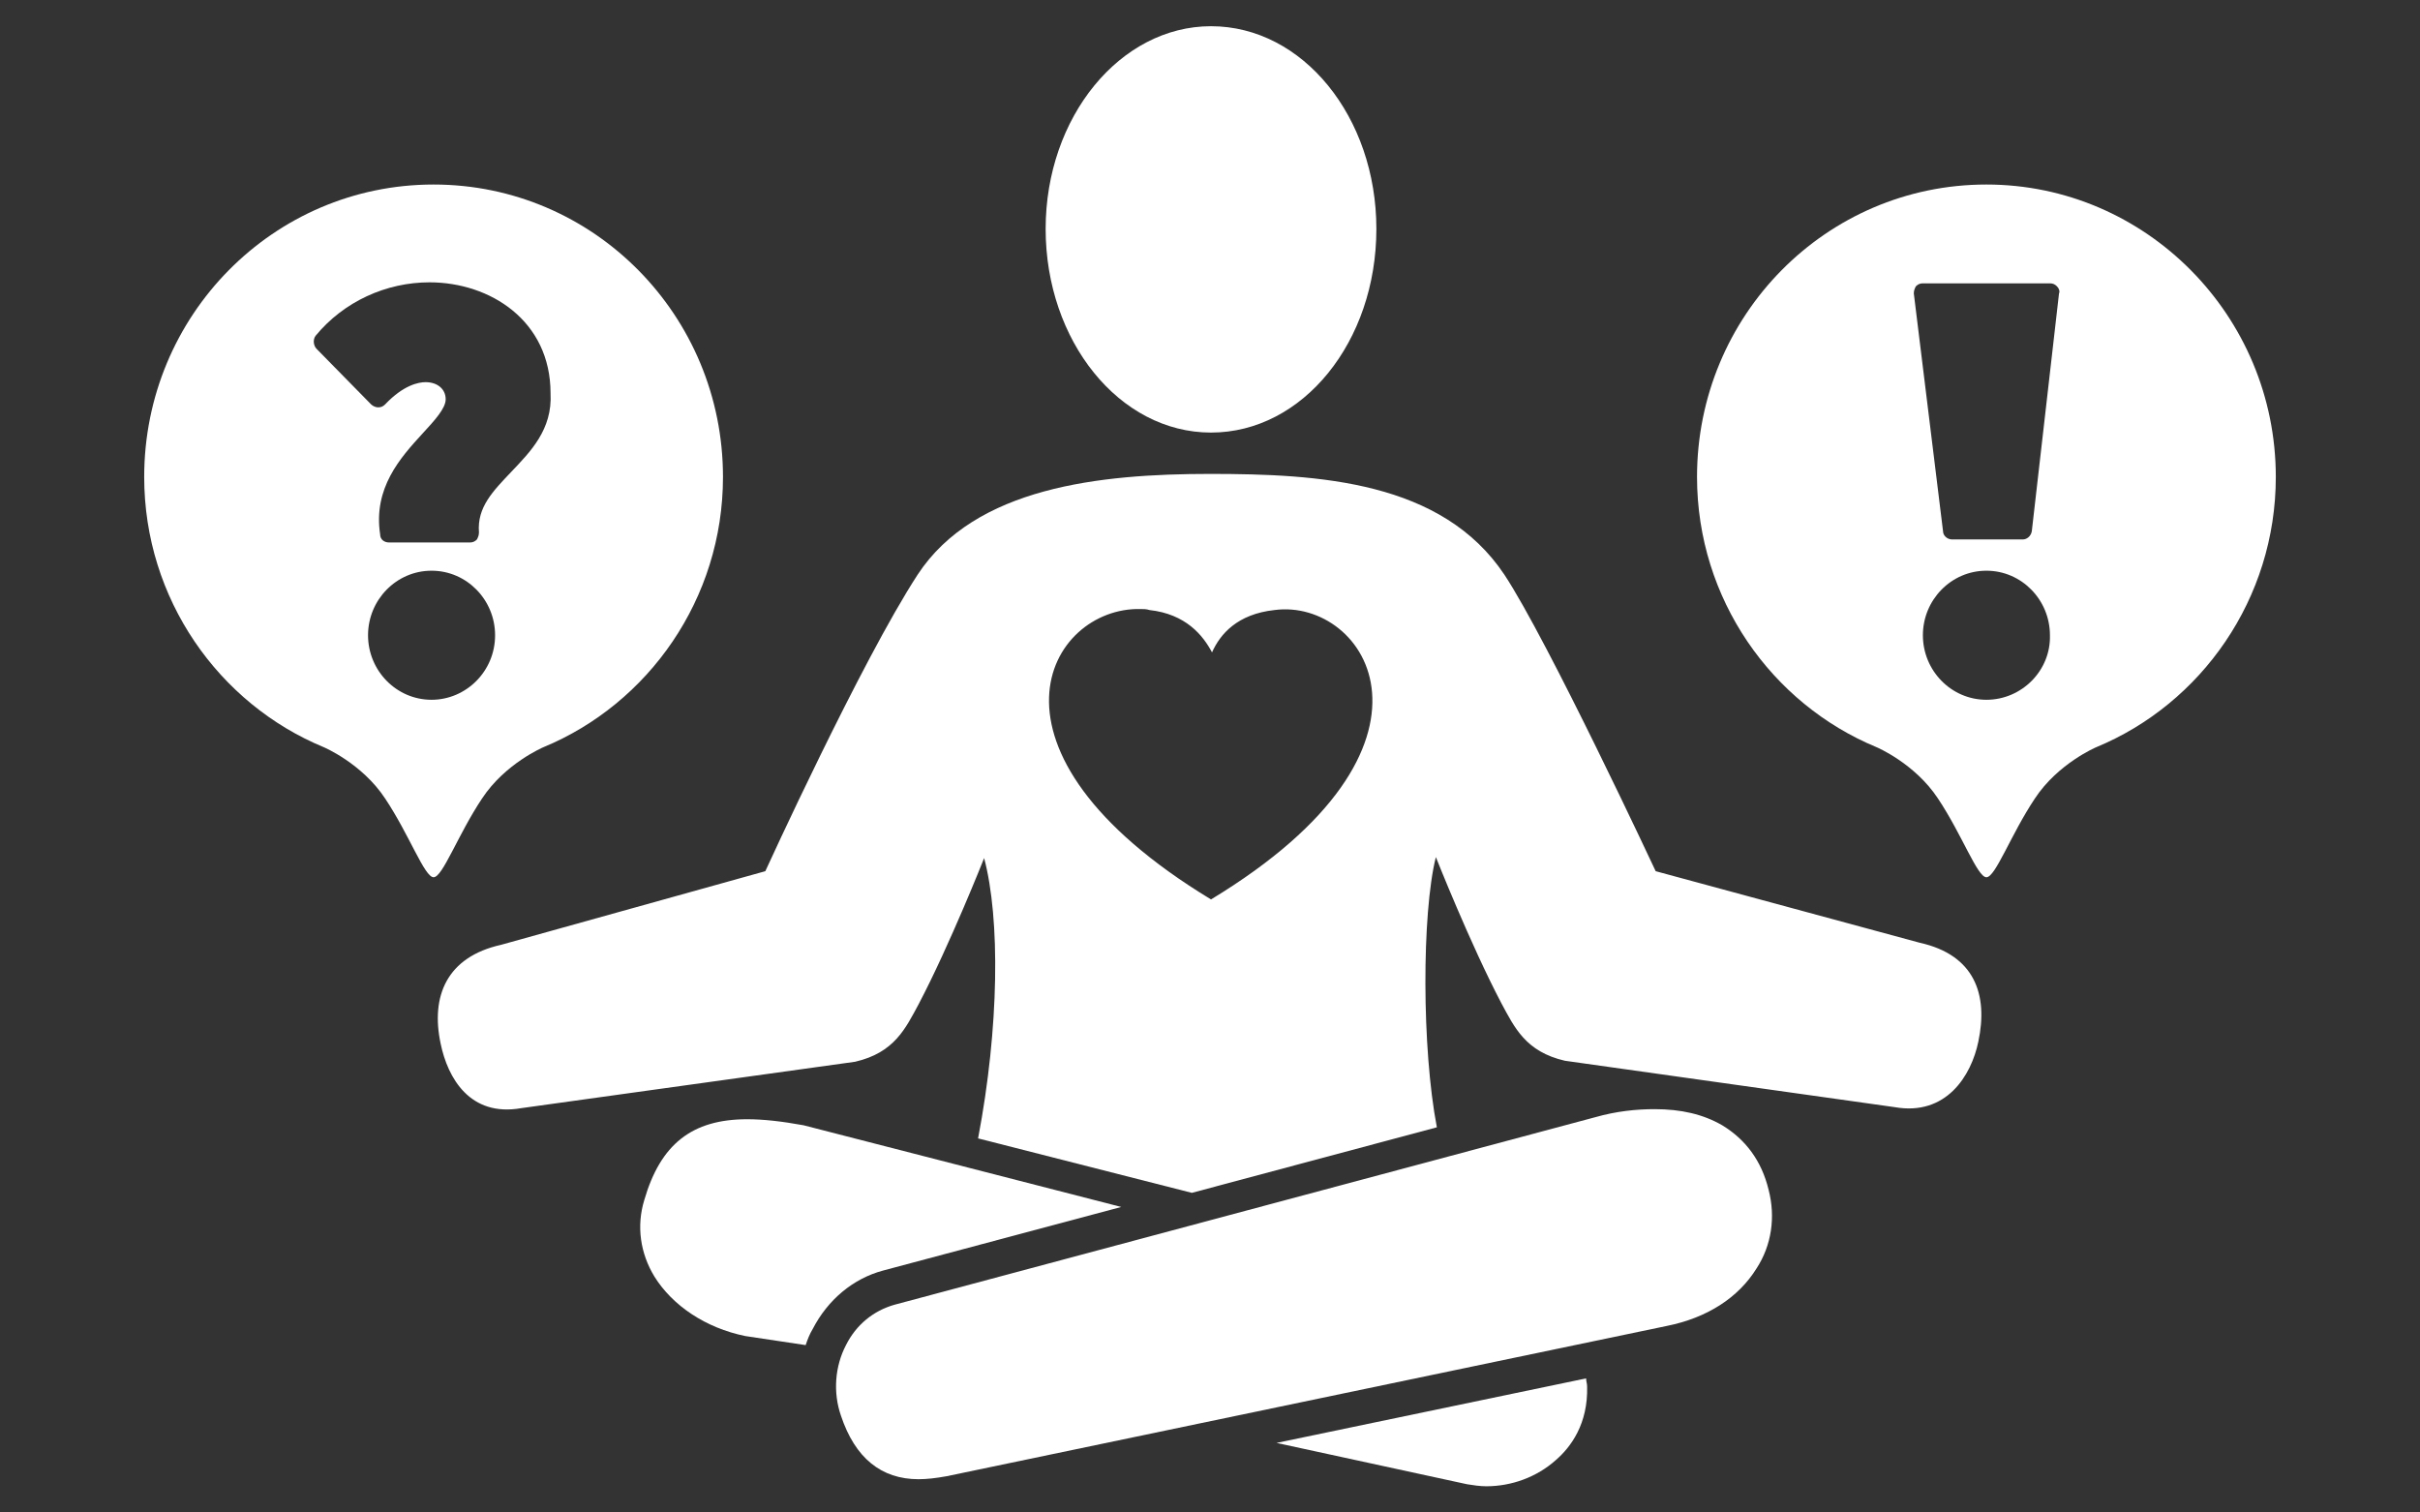
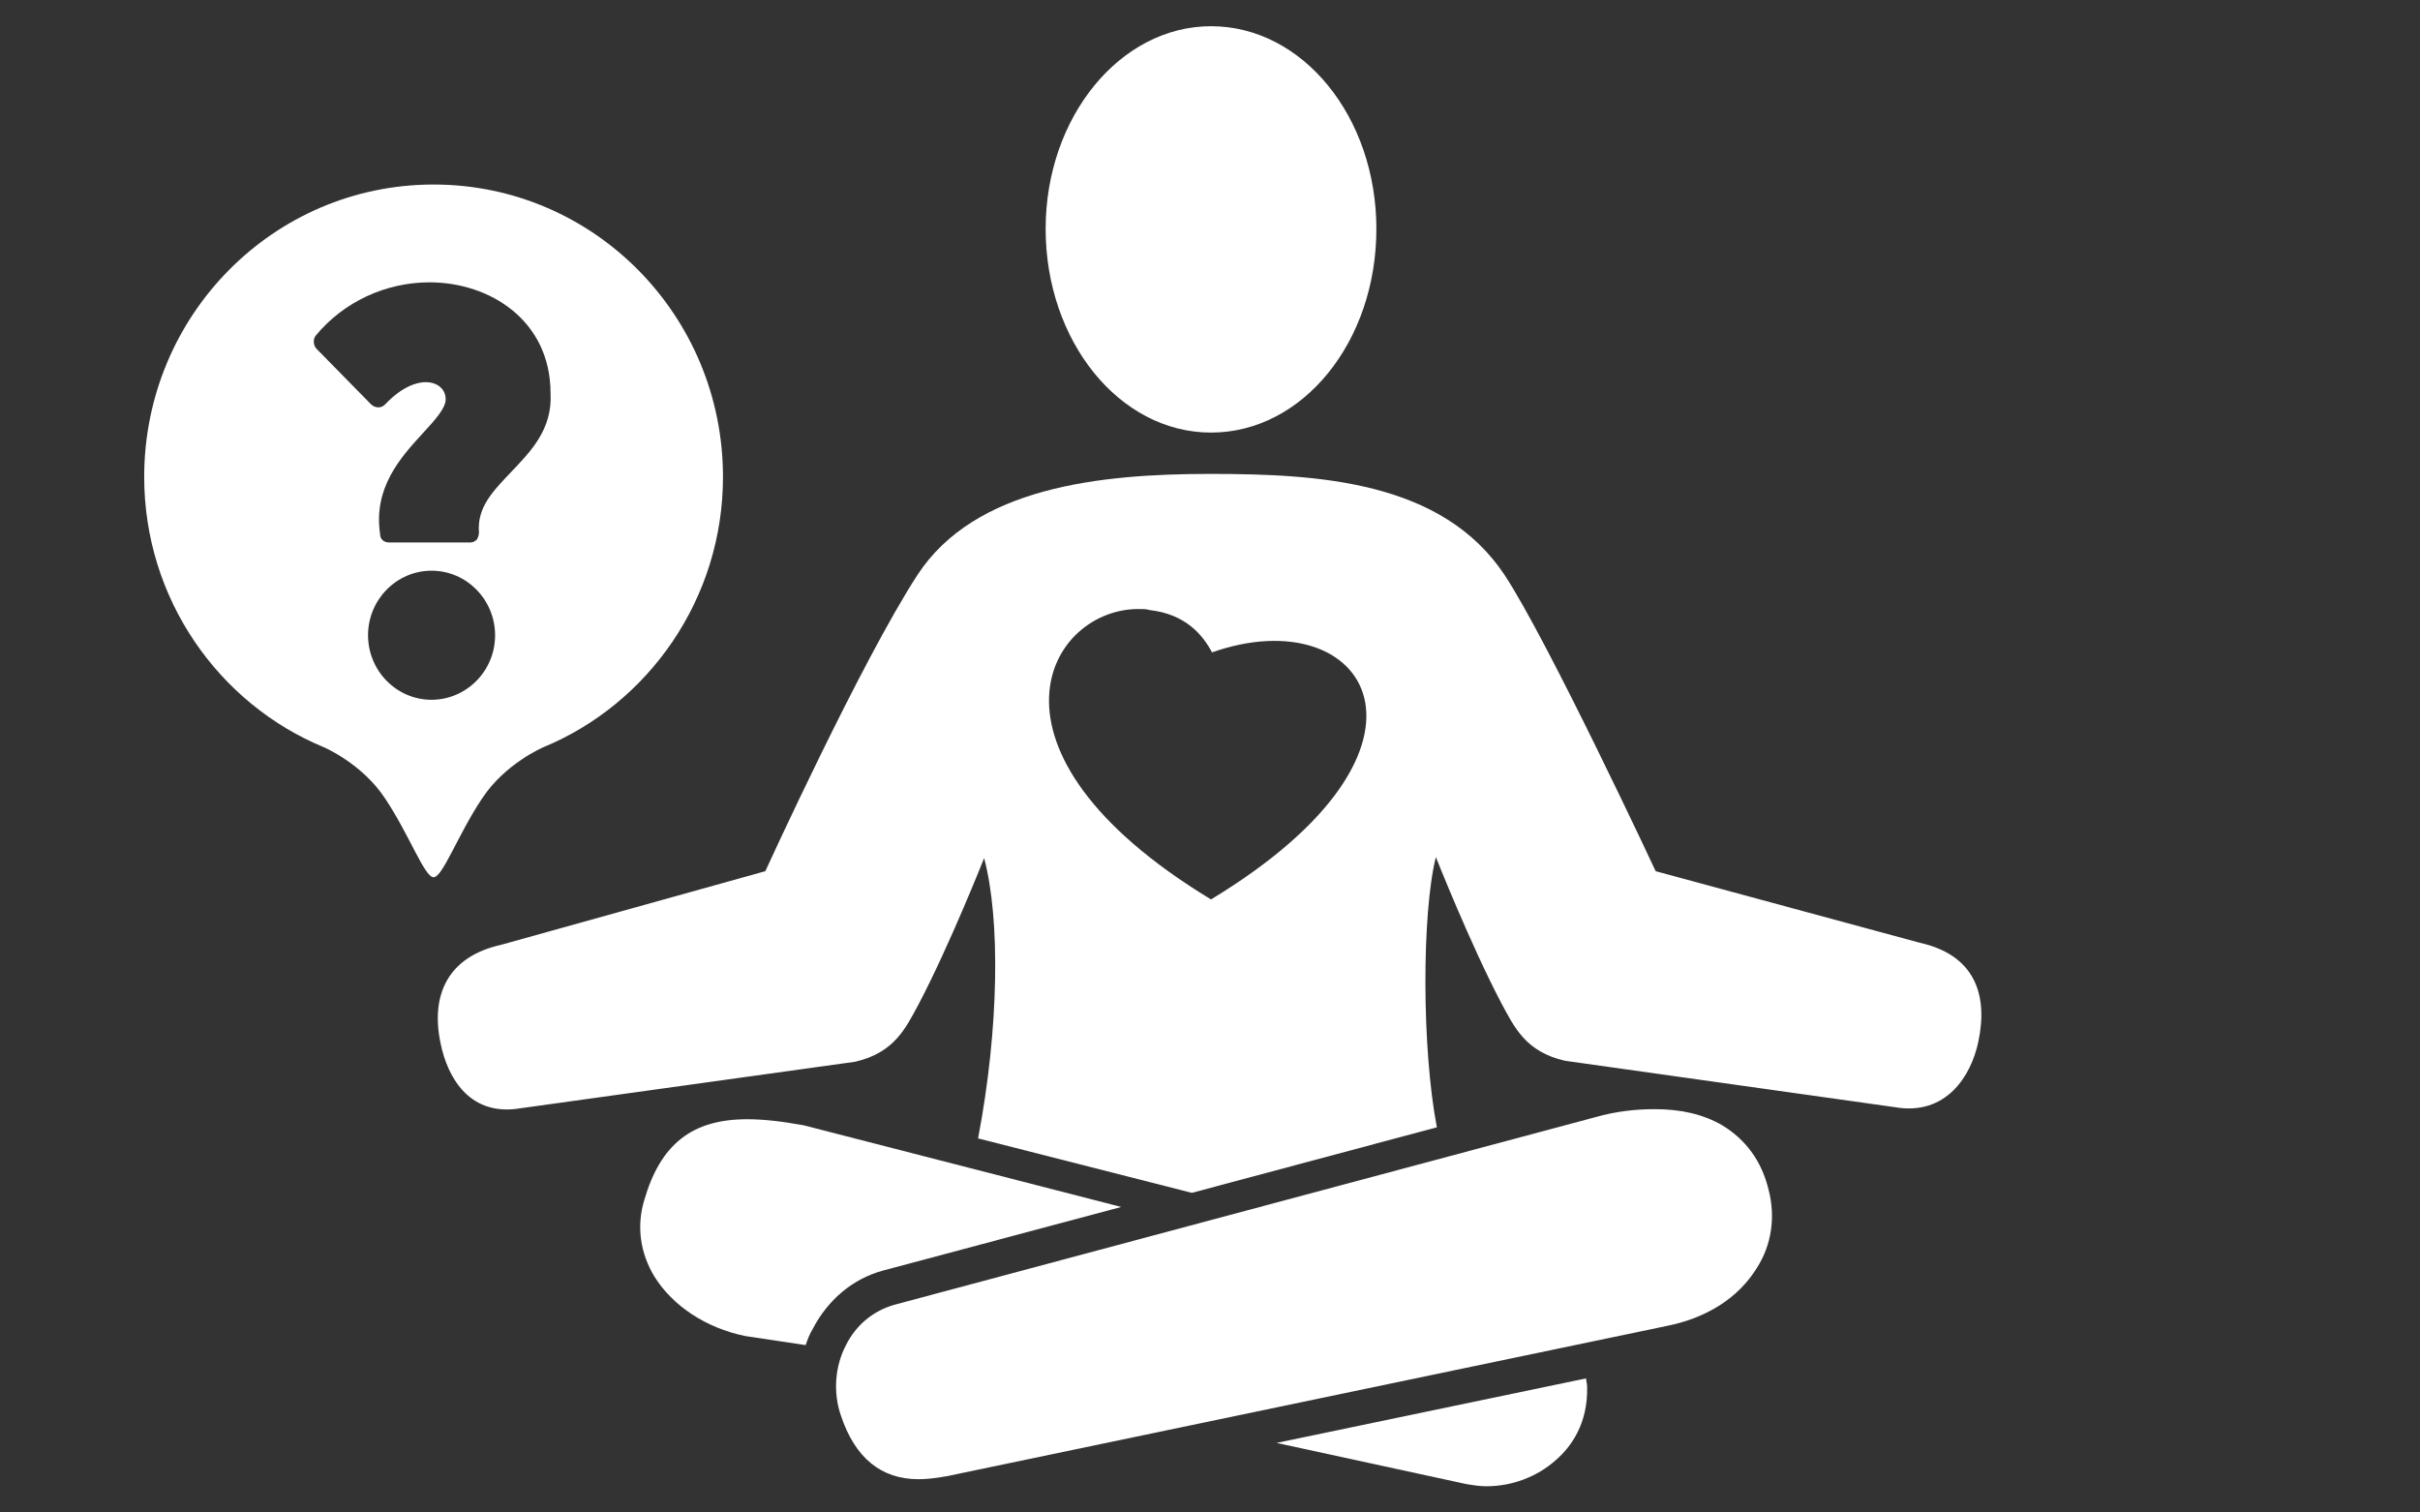
<svg xmlns="http://www.w3.org/2000/svg" version="1.1" id="Lager_1" x="0px" y="0px" viewBox="0 0 240 150" style="enable-background:new 0 0 240 150;" xml:space="preserve">
  <rect x="0" y="0" width="240" height="150" fill="#333333" stroke="none" />
  <style type="text/css">
	.st0{fill:#FFFFFF;}
</style>
  <path class="st0" d="M120.1,42.9c9.1,0,16.4-9,16.4-20.2c0-11.1-7.3-20.1-16.4-20.1c-9,0-16.4,9-16.4,20.1S111,42.9,120.1,42.9z" />
-   <path class="st0" d="M190.4,93.5l-26.2-7.1c0,0-10.7-22.9-15-29.4c-6.2-9.3-18.4-10-29.2-10c-10.9,0-23.3,1.3-29,10  c-5.6,8.6-15.1,29.4-15.1,29.4l-26.2,7.3c-5.4,1.2-7,5.1-6,9.8c0.7,3.4,2.9,7.3,8,6.4l33.1-4.6c3.9-0.9,5-3.3,6.3-5.7  c3.1-5.9,6.5-14.5,6.5-14.5c1.6,6,1.5,16.8-0.6,27.8l21.2,5.4l24.3-6.5C141,104,141,90.6,142.4,85c0,0,3.4,8.6,6.5,14.5  c1.3,2.4,2.4,4.8,6.3,5.7l32.7,4.6c5.1,0.9,7.6-3.1,8.3-6.5C197.2,98.6,195.8,94.7,190.4,93.5z M120.1,89.2L120.1,89.2L120.1,89.2  c-24.4-14.8-16.1-29-7-28.8c0.3,0,0.6,0,0.9,0.1c3.6,0.4,5.3,2.5,6.2,4.2c0.8-1.8,2.5-3.8,6.2-4.2C135.5,59.3,145.2,74,120.1,89.2z" />
+   <path class="st0" d="M190.4,93.5l-26.2-7.1c0,0-10.7-22.9-15-29.4c-6.2-9.3-18.4-10-29.2-10c-10.9,0-23.3,1.3-29,10  c-5.6,8.6-15.1,29.4-15.1,29.4l-26.2,7.3c-5.4,1.2-7,5.1-6,9.8c0.7,3.4,2.9,7.3,8,6.4l33.1-4.6c3.9-0.9,5-3.3,6.3-5.7  c3.1-5.9,6.5-14.5,6.5-14.5c1.6,6,1.5,16.8-0.6,27.8l21.2,5.4l24.3-6.5C141,104,141,90.6,142.4,85c0,0,3.4,8.6,6.5,14.5  c1.3,2.4,2.4,4.8,6.3,5.7l32.7,4.6c5.1,0.9,7.6-3.1,8.3-6.5C197.2,98.6,195.8,94.7,190.4,93.5z M120.1,89.2L120.1,89.2L120.1,89.2  c-24.4-14.8-16.1-29-7-28.8c0.3,0,0.6,0,0.9,0.1c3.6,0.4,5.3,2.5,6.2,4.2C135.5,59.3,145.2,74,120.1,89.2z" />
  <g>
    <path class="st0" d="M147.4,147.4c-0.6,0-1.3-0.1-1.9-0.2l-18.9-4.1l30.7-6.4c0,0.3,0.1,0.5,0.1,0.8c0.1,3.7-1.6,6-3.1,7.3   C152.4,146.5,149.9,147.4,147.4,147.4L147.4,147.4z" />
    <path class="st0" d="M91.1,146.7c-3.7,0-6.3-2.1-7.7-6.3c-0.8-2.3-0.6-4.9,0.5-7c1-2,2.7-3.4,4.8-4l69.5-18.6   c2.1-0.6,4.1-0.8,5.9-0.8c2.6,0,4.8,0.5,6.7,1.6c2.3,1.4,3.9,3.5,4.6,6.4c0.7,2.7,0.3,5.5-1.2,7.8c-1.8,2.9-4.9,4.9-8.9,5.7   l-71.4,14.9C92.8,146.6,91.9,146.7,91.1,146.7L91.1,146.7z" />
    <path class="st0" d="M73.9,132.5c-3.9-0.8-7.2-3-9-5.9c-1.4-2.3-1.8-5-1-7.6c1.6-5.5,4.7-8,10.2-8c1.6,0,3.4,0.2,5.6,0.6l31.5,8.1   L87.6,126c-3,0.8-5.5,2.9-7,5.8c-0.3,0.5-0.5,1-0.7,1.6L73.9,132.5z" />
  </g>
  <path class="st0" d="M43,18.3c-15.9,0-28.7,13-28.7,29c0,12.1,7.4,22.5,17.8,26.8c0,0,3.8,1.6,6.1,5.1c2.4,3.6,3.9,7.8,4.8,7.8l0,0  c0.9,0,2.4-4.2,4.8-7.8c2.3-3.5,6.1-5.1,6.1-5.1c10.4-4.3,17.8-14.7,17.8-26.8C71.7,31.3,58.9,18.3,43,18.3z M42.8,69.4  c-3.5,0-6.3-2.9-6.3-6.4c0-3.5,2.8-6.4,6.3-6.4s6.3,2.9,6.3,6.4C49.1,66.6,46.2,69.4,42.8,69.4z M50.7,46.8c-1.8,1.9-3.4,3.5-3.2,6  c0,0.3-0.1,0.5-0.2,0.7c-0.2,0.2-0.4,0.3-0.7,0.3h-8c-0.5,0-0.9-0.3-0.9-0.8c-0.7-4.6,2-7.6,4.2-10c1.2-1.3,2.3-2.5,2.3-3.4  c0-1-0.8-1.7-2-1.7c-0.7,0-2.2,0.3-4,2.2c-0.2,0.2-0.4,0.3-0.7,0.3l0,0c-0.2,0-0.5-0.1-0.7-0.3l-5.4-5.5c-0.3-0.3-0.4-0.9-0.1-1.3  c2.8-3.4,7-5.3,11.3-5.3c6,0,12,3.8,12,11C54.8,42.6,52.6,44.8,50.7,46.8z" />
-   <path class="st0" d="M197,18.3c-15.9,0-28.7,13-28.7,29c0,12.1,7.4,22.5,17.8,26.8c0,0,3.8,1.6,6.1,5.1c2.4,3.6,3.9,7.8,4.8,7.8l0,0  c0.9,0,2.4-4.2,4.8-7.8c2.3-3.5,6.1-5.1,6.1-5.1c10.4-4.3,17.8-14.7,17.8-26.8C225.7,31.3,212.8,18.3,197,18.3z M197,69.4  c-3.5,0-6.3-2.9-6.3-6.4c0-3.5,2.8-6.4,6.3-6.4s6.3,2.9,6.3,6.4C203.4,66.5,200.5,69.4,197,69.4z M201.5,52.7  c-0.1,0.5-0.5,0.8-0.9,0.8h-7c-0.5,0-0.9-0.4-0.9-0.8l-2.9-23.6c0-0.3,0.1-0.5,0.2-0.7c0.2-0.2,0.4-0.3,0.7-0.3h12.6  c0.3,0,0.5,0.1,0.7,0.3c0.2,0.2,0.3,0.5,0.2,0.7L201.5,52.7z" />
</svg>